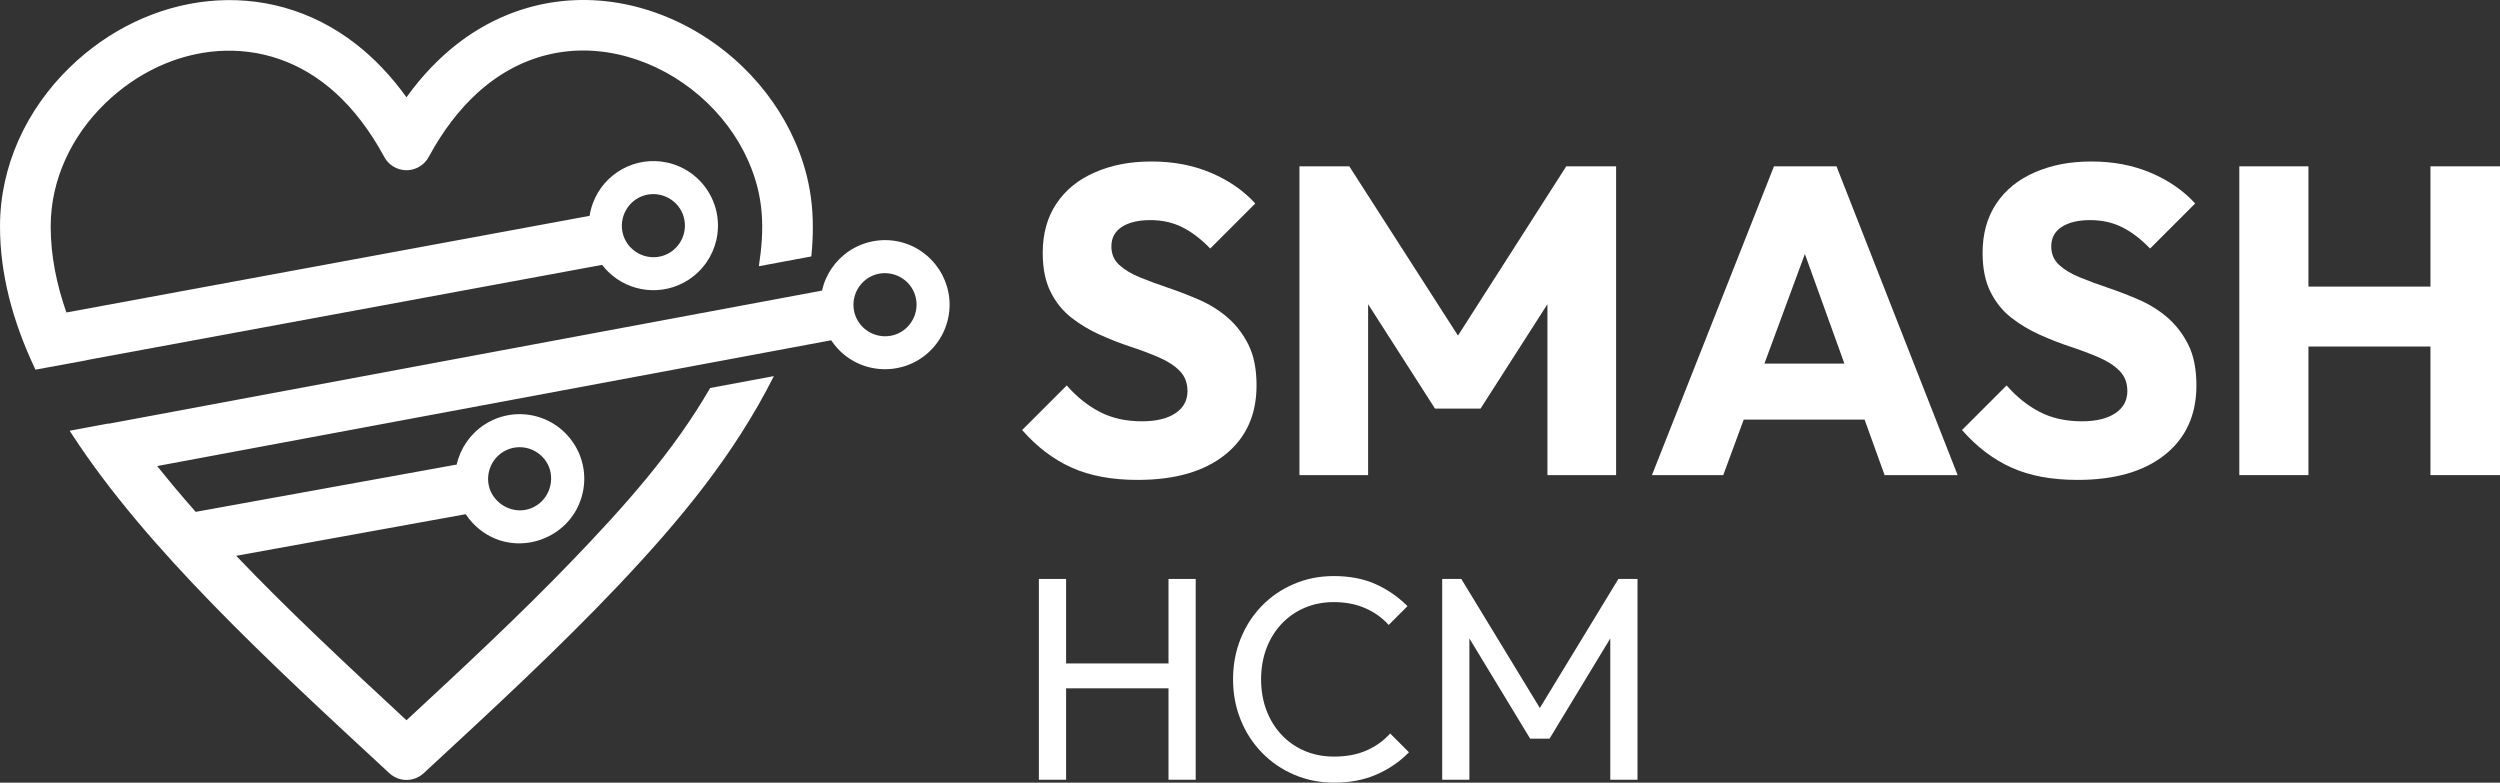
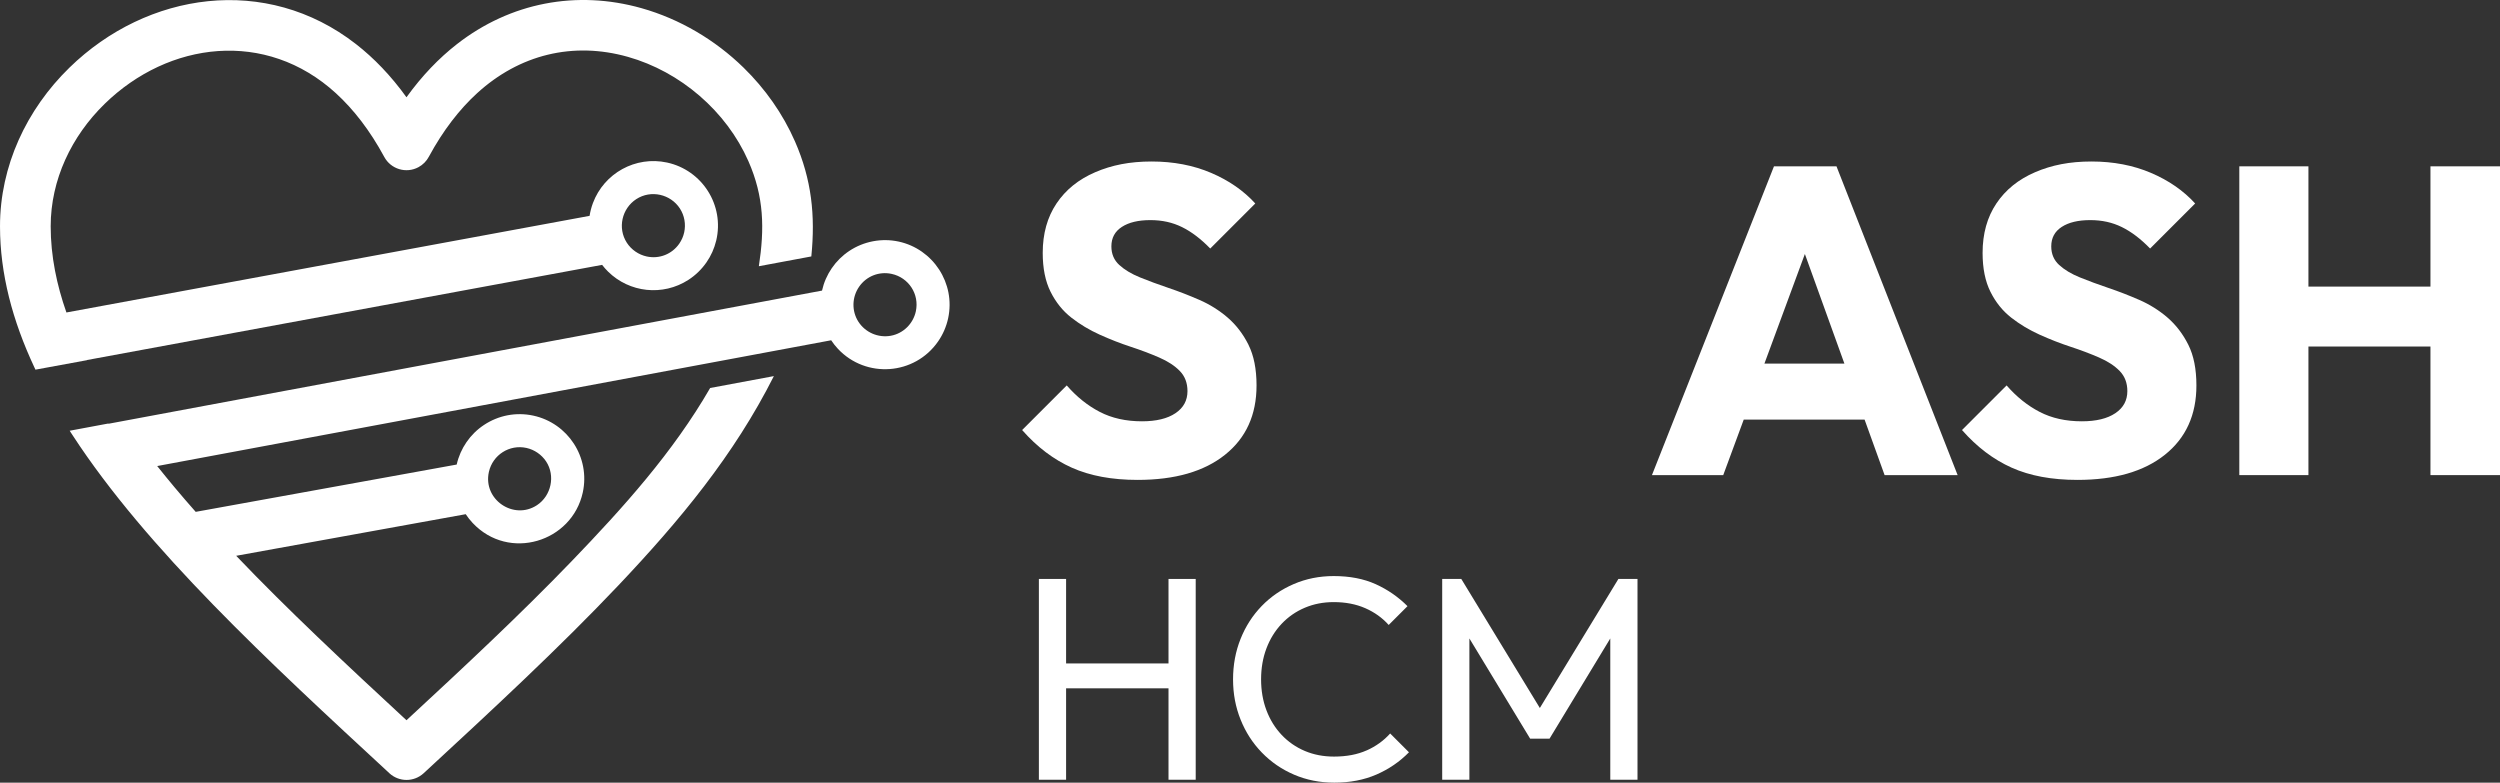
<svg xmlns="http://www.w3.org/2000/svg" id="Ebene_2" viewBox="0 0 1448.02 453.31">
  <rect x="0" y="0" width="1448.02" height="453.31" fill="#333333" stroke="none" />
  <defs>
    <style>.cls-1{fill:#fff;stroke-width:0px;}</style>
  </defs>
  <g id="White">
    <path class="cls-1" d="M91.05,269.94c3.23,4.06,6.59,8.17,10.07,12.33,4.02,4.8,8.1,9.53,12.23,14.2l109.27-19.8h0s41.9-7.6,41.9-7.6c2.11-9.38,7.81-17.65,15.85-22.96,8.4-5.55,18.55-7.53,28.51-5.38,20.08,4.33,33.1,24.2,28.67,44.52-6.25,28.7-42.76,40.02-63.8,17.64-1.47-1.57-2.81-3.26-4-5.07l-45.74,8.29h0s-87.22,15.81-87.22,15.81c14.87,15.57,30.66,31.18,46.97,46.8,17,16.29,34.32,32.38,51.68,48.45,33.19-30.7,66.08-61.4,95.58-92.03,30.06-31.22,58.87-63.25,80.3-100.41l36.91-6.89c-23.15,45.95-54.61,83.78-89.93,121.09-34.55,36.5-73.74,72.72-112.93,108.94-2.82,2.59-6.37,3.87-9.91,3.87s-7.13-1.3-9.92-3.87h0s-.07-.08-.07-.08h0c-35.08-32.41-70.15-64.82-101.86-97.4-31.73-32.6-60.05-65.32-81.55-98.29l-1.71-2.62,22.43-4.19.03.15,413.31-77.13c2.1-9.39,7.78-17.66,15.81-22.99,8.36-5.55,18.74-7.53,28.56-5.41,20,4.31,33.05,24.2,28.68,44.44-1.04,4.83-3.03,9.38-5.8,13.38-13.6,19.66-41.77,21.59-57.98,4.37-1.45-1.54-2.78-3.22-3.97-5.02l-390.36,72.85h0ZM316.31,267.27c-2.61-3.95-6.75-6.79-11.37-7.82-9.87-2.19-19.59,4.05-21.78,13.9-3.55,16,14.37,28.14,27.87,19.24,8.23-5.43,10.76-17.02,5.28-25.32h0ZM530.46,180.33c2.15-9.91-4.11-19.55-14.01-21.69-7.24-1.57-14.6,1.3-18.85,7.44-4.19,6.05-4.39,14.11-.38,20.31,4.04,6.22,11.46,9.41,18.76,8.08,7.23-1.32,12.92-6.97,14.48-14.13h0Z" />
    <path class="cls-1" d="M414.82,139.38c-1.08,4.54-3,8.8-5.62,12.57-2.78,4.01-6.33,7.48-10.5,10.17-14.81,9.54-34.13,7.41-46.53-4.83-1.22-1.21-2.37-2.51-3.42-3.88L50.39,208.53l.04.08-29.9,5.5-.68-1.46c-6.31-13.48-11.27-27-14.65-40.57-3.39-13.61-5.2-27.27-5.2-40.98C0,96.13,15.36,63.42,40.22,39.18,85.23-4.74,154.14-15,206.18,25.53c10.42,8.12,20.27,18.32,29.26,30.81,8.99-12.49,18.84-22.69,29.26-30.81,30.91-24.07,69.27-31.41,106.89-20.79,22.16,6.26,42.62,18.37,59.08,34.43,12.49,12.19,22.76,26.7,29.8,42.77,9.65,22.04,11.83,42.83,9.46,66.59l-30.39,5.67c3.34-21.87,3.02-40.25-6.07-60.88-12.75-28.94-39.37-51.8-69.78-60.39-31.84-8.99-62.88-1.32-87.37,21.08-10.16,9.29-19.62,21.43-27.94,36.79-1.36,2.56-3.44,4.65-6,6.03-3.56,1.92-7.56,2.21-11.14,1.13-3.59-1.08-6.77-3.53-8.68-7.09-8.32-15.38-17.79-27.53-27.95-36.83-40.66-37.21-96.89-30.07-133.98,6.11-19.18,18.71-31.27,43.91-31.27,70.94,0,8.54.86,17.09,2.5,25.67,1.54,8.06,3.77,16.14,6.61,24.23l303.03-55.97c.39-2.54,1.04-5.02,1.93-7.4,6.46-17.27,24.65-27.42,42.91-23.48,20.36,4.39,33.4,24.71,28.49,45.25h0ZM393.83,120.8c-5.42-8.36-16.79-10.98-25.27-5.48-8.37,5.43-10.99,16.79-5.49,25.28,2.64,4.06,6.82,6.94,11.55,7.96,7.28,1.57,14.62-1.36,18.83-7.45,1.36-1.97,2.34-4.2,2.85-6.58,1.01-4.7.15-9.68-2.48-13.73h0Z" />
    <path class="cls-1" d="M723.14,199.7c-3.13-6.25-7.14-11.48-12.03-15.71-4.9-4.22-10.35-7.64-16.34-10.26-6-2.62-11.99-4.94-17.99-6.97-6-2.03-11.49-4.05-16.47-6.08-4.98-2.03-8.99-4.43-12.03-7.22-3.04-2.79-4.56-6.37-4.56-10.77,0-4.9,2.03-8.65,6.08-11.27,4.05-2.62,9.54-3.93,16.47-3.93s12.88,1.35,18.37,4.05c5.49,2.7,10.93,6.84,16.34,12.41l26.09-26.09c-6.76-7.43-15.29-13.34-25.59-17.73-10.3-4.39-21.79-6.59-34.45-6.59s-23.05,2.07-32.68,6.21c-9.63,4.14-17.1,10.18-22.42,18.11-5.32,7.94-7.98,17.48-7.98,28.63,0,8.95,1.52,16.47,4.56,22.54s7.05,11.06,12.03,14.95c4.98,3.89,10.47,7.18,16.47,9.88,5.99,2.7,11.95,5.03,17.86,6.97,5.91,1.94,11.4,4.01,16.47,6.21,5.07,2.2,9.08,4.81,12.03,7.85,2.95,3.04,4.43,6.93,4.43,11.65,0,5.41-2.32,9.67-6.97,12.79-4.65,3.13-11.11,4.69-19.38,4.69-9.29,0-17.44-1.81-24.45-5.45-7.01-3.63-13.39-8.74-19.13-15.33l-25.84,25.84c8.61,9.8,18.2,17.06,28.75,21.79,10.55,4.73,23.26,7.09,38.12,7.09,21.62,0,38.51-4.85,50.66-14.57,12.16-9.71,18.24-23.09,18.24-40.15,0-9.46-1.56-17.31-4.69-23.56Z" />
-     <polygon class="cls-1" points="896.29 176.18 896.29 275.19 936.06 275.19 936.06 96.34 907.18 96.34 844.47 194.37 781.53 96.34 752.65 96.34 752.65 275.19 792.42 275.19 792.42 176.18 831.18 236.68 857.53 236.68 896.29 176.18" />
    <path class="cls-1" d="M1027.5,96.34l-70.68,178.85h41.29l11.88-32.17h69.99l11.6,32.17h42.3l-70.17-178.85h-36.23ZM1021.97,210.59l23.43-63.47,22.89,63.47h-46.33Z" />
    <path class="cls-1" d="M1255.49,183.99c-4.9-4.22-10.35-7.64-16.34-10.26-6-2.62-11.99-4.94-17.99-6.97-6-2.03-11.49-4.05-16.47-6.08-4.98-2.03-8.99-4.43-12.03-7.22-3.04-2.79-4.56-6.37-4.56-10.77,0-4.9,2.03-8.65,6.08-11.27,4.05-2.62,9.54-3.93,16.47-3.93s12.88,1.35,18.37,4.05c5.49,2.7,10.93,6.84,16.34,12.41l26.09-26.09c-6.76-7.43-15.29-13.34-25.59-17.73-10.3-4.39-21.79-6.59-34.45-6.59s-23.05,2.07-32.68,6.21c-9.63,4.14-17.1,10.18-22.42,18.11-5.32,7.94-7.98,17.48-7.98,28.63,0,8.95,1.52,16.47,4.56,22.54,3.04,6.08,7.05,11.06,12.03,14.95,4.98,3.89,10.47,7.18,16.47,9.88,5.99,2.7,11.95,5.03,17.86,6.97,5.91,1.94,11.4,4.01,16.47,6.21,5.07,2.2,9.08,4.81,12.03,7.85,2.95,3.04,4.43,6.93,4.43,11.65,0,5.41-2.32,9.67-6.97,12.79-4.65,3.13-11.11,4.69-19.38,4.69-9.29,0-17.44-1.81-24.45-5.45-7.01-3.63-13.39-8.74-19.13-15.33l-25.84,25.84c8.61,9.8,18.2,17.06,28.75,21.79,10.55,4.73,23.26,7.09,38.12,7.09,21.62,0,38.5-4.85,50.66-14.57,12.16-9.71,18.24-23.09,18.24-40.15,0-9.46-1.56-17.31-4.69-23.56-3.13-6.25-7.14-11.48-12.03-15.71Z" />
    <polygon class="cls-1" points="1407.74 96.34 1407.74 166 1337.06 166 1337.06 96.34 1297.03 96.34 1297.03 275.19 1337.06 275.19 1337.06 200.71 1407.74 200.71 1407.74 275.19 1448.02 275.19 1448.02 96.34 1407.74 96.34" />
    <polygon class="cls-1" points="676.81 384.27 617.49 384.27 617.49 335.33 601.73 335.33 601.73 451.63 617.49 451.63 617.49 398.68 676.81 398.68 676.81 451.63 692.56 451.63 692.56 335.33 676.81 335.33 676.81 384.27" />
    <path class="cls-1" d="M791.6,434.62c-5.36,2.4-11.68,3.6-18.94,3.6-6.15,0-11.79-1.09-16.92-3.27-5.14-2.18-9.61-5.28-13.41-9.3-3.8-4.02-6.73-8.77-8.8-14.24-2.07-5.47-3.1-11.45-3.1-17.93s1.03-12.46,3.1-17.93c2.07-5.47,5-10.22,8.8-14.24,3.8-4.02,8.27-7.12,13.41-9.3,5.14-2.18,10.72-3.27,16.76-3.27,6.81,0,12.9,1.17,18.27,3.52,5.36,2.35,9.89,5.59,13.57,9.72l10.89-10.89c-5.36-5.36-11.51-9.61-18.43-12.74-6.93-3.13-15.03-4.69-24.3-4.69-8.27,0-15.98,1.54-23.12,4.61-7.15,3.07-13.35,7.32-18.6,12.74-5.25,5.42-9.33,11.76-12.23,19.02-2.91,7.26-4.36,15.08-4.36,23.46s1.45,16.03,4.36,23.29c2.9,7.26,7.01,13.63,12.32,19.1,5.3,5.47,11.53,9.75,18.69,12.82,7.15,3.07,14.91,4.61,23.29,4.61,9.05,0,17.18-1.57,24.38-4.69,7.21-3.13,13.49-7.43,18.85-12.9l-10.89-10.89c-3.69,4.13-8.21,7.4-13.57,9.8Z" />
    <polygon class="cls-1" points="891.89 410.08 846.39 335.33 835.33 335.33 835.33 451.63 851.08 451.63 851.08 369.79 886.28 427.84 897.5 427.84 932.69 369.79 932.69 451.63 948.45 451.63 948.45 335.33 937.39 335.33 891.89 410.08" />
  </g>
</svg>